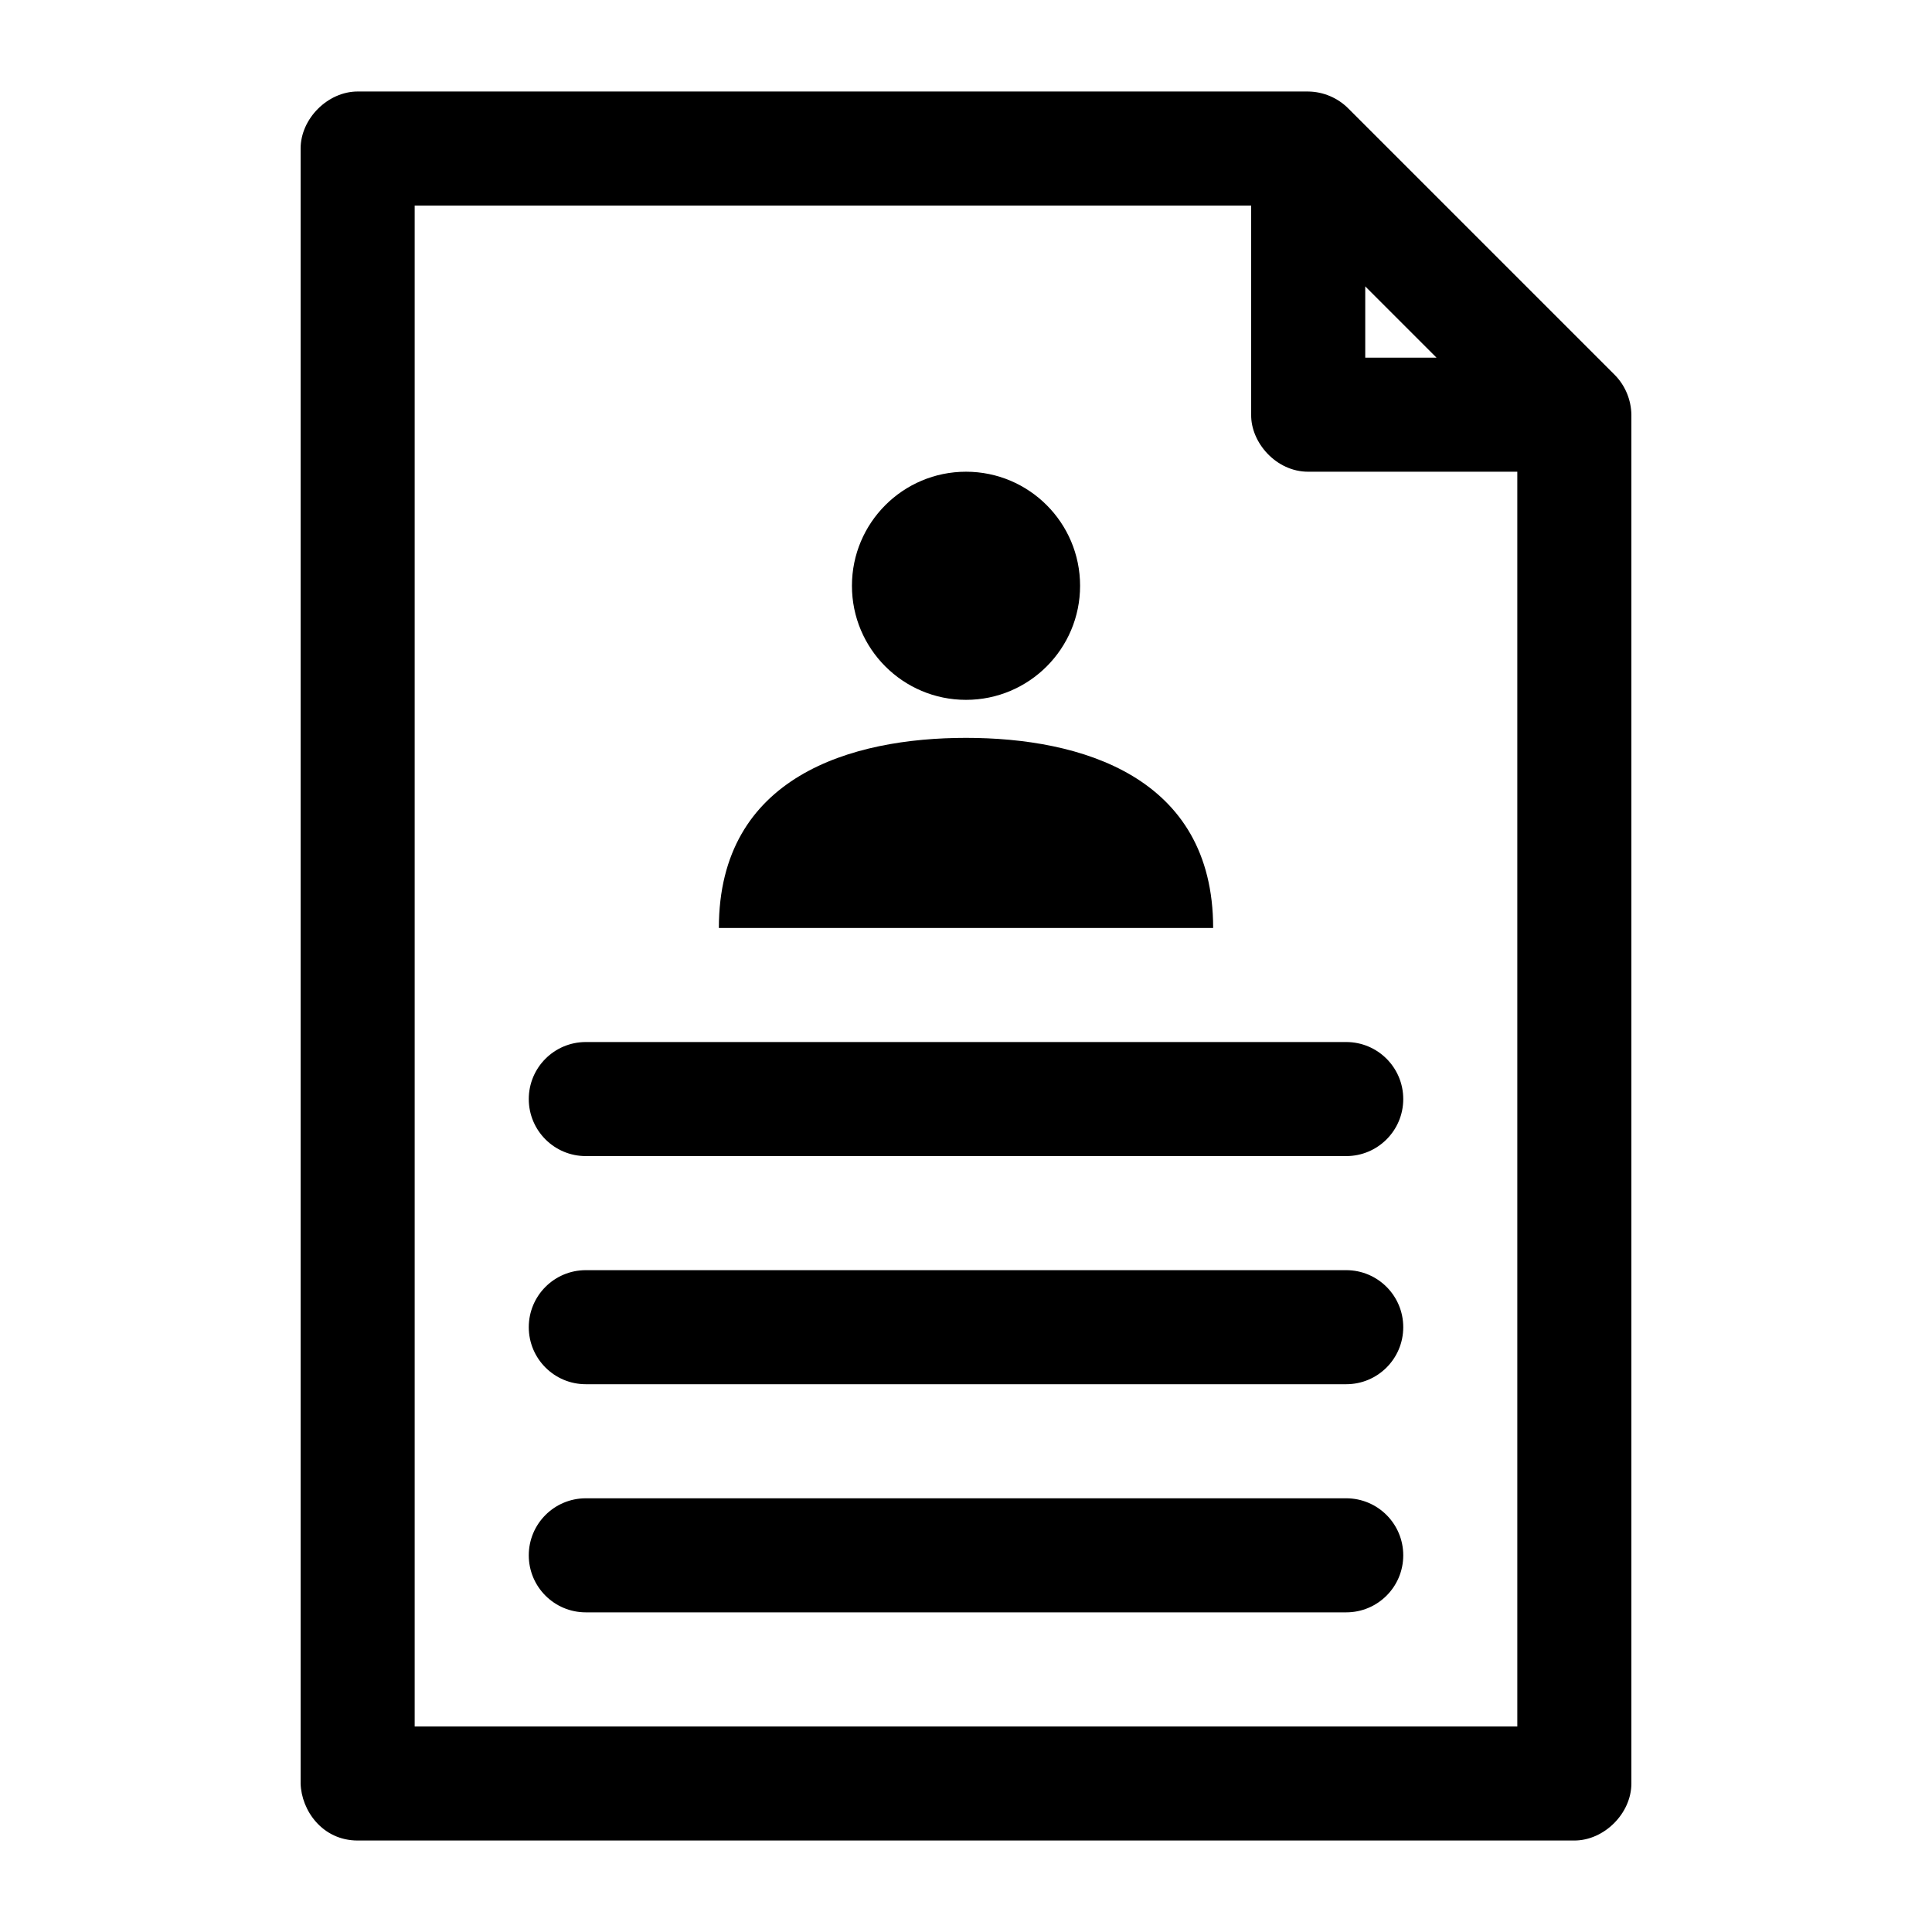
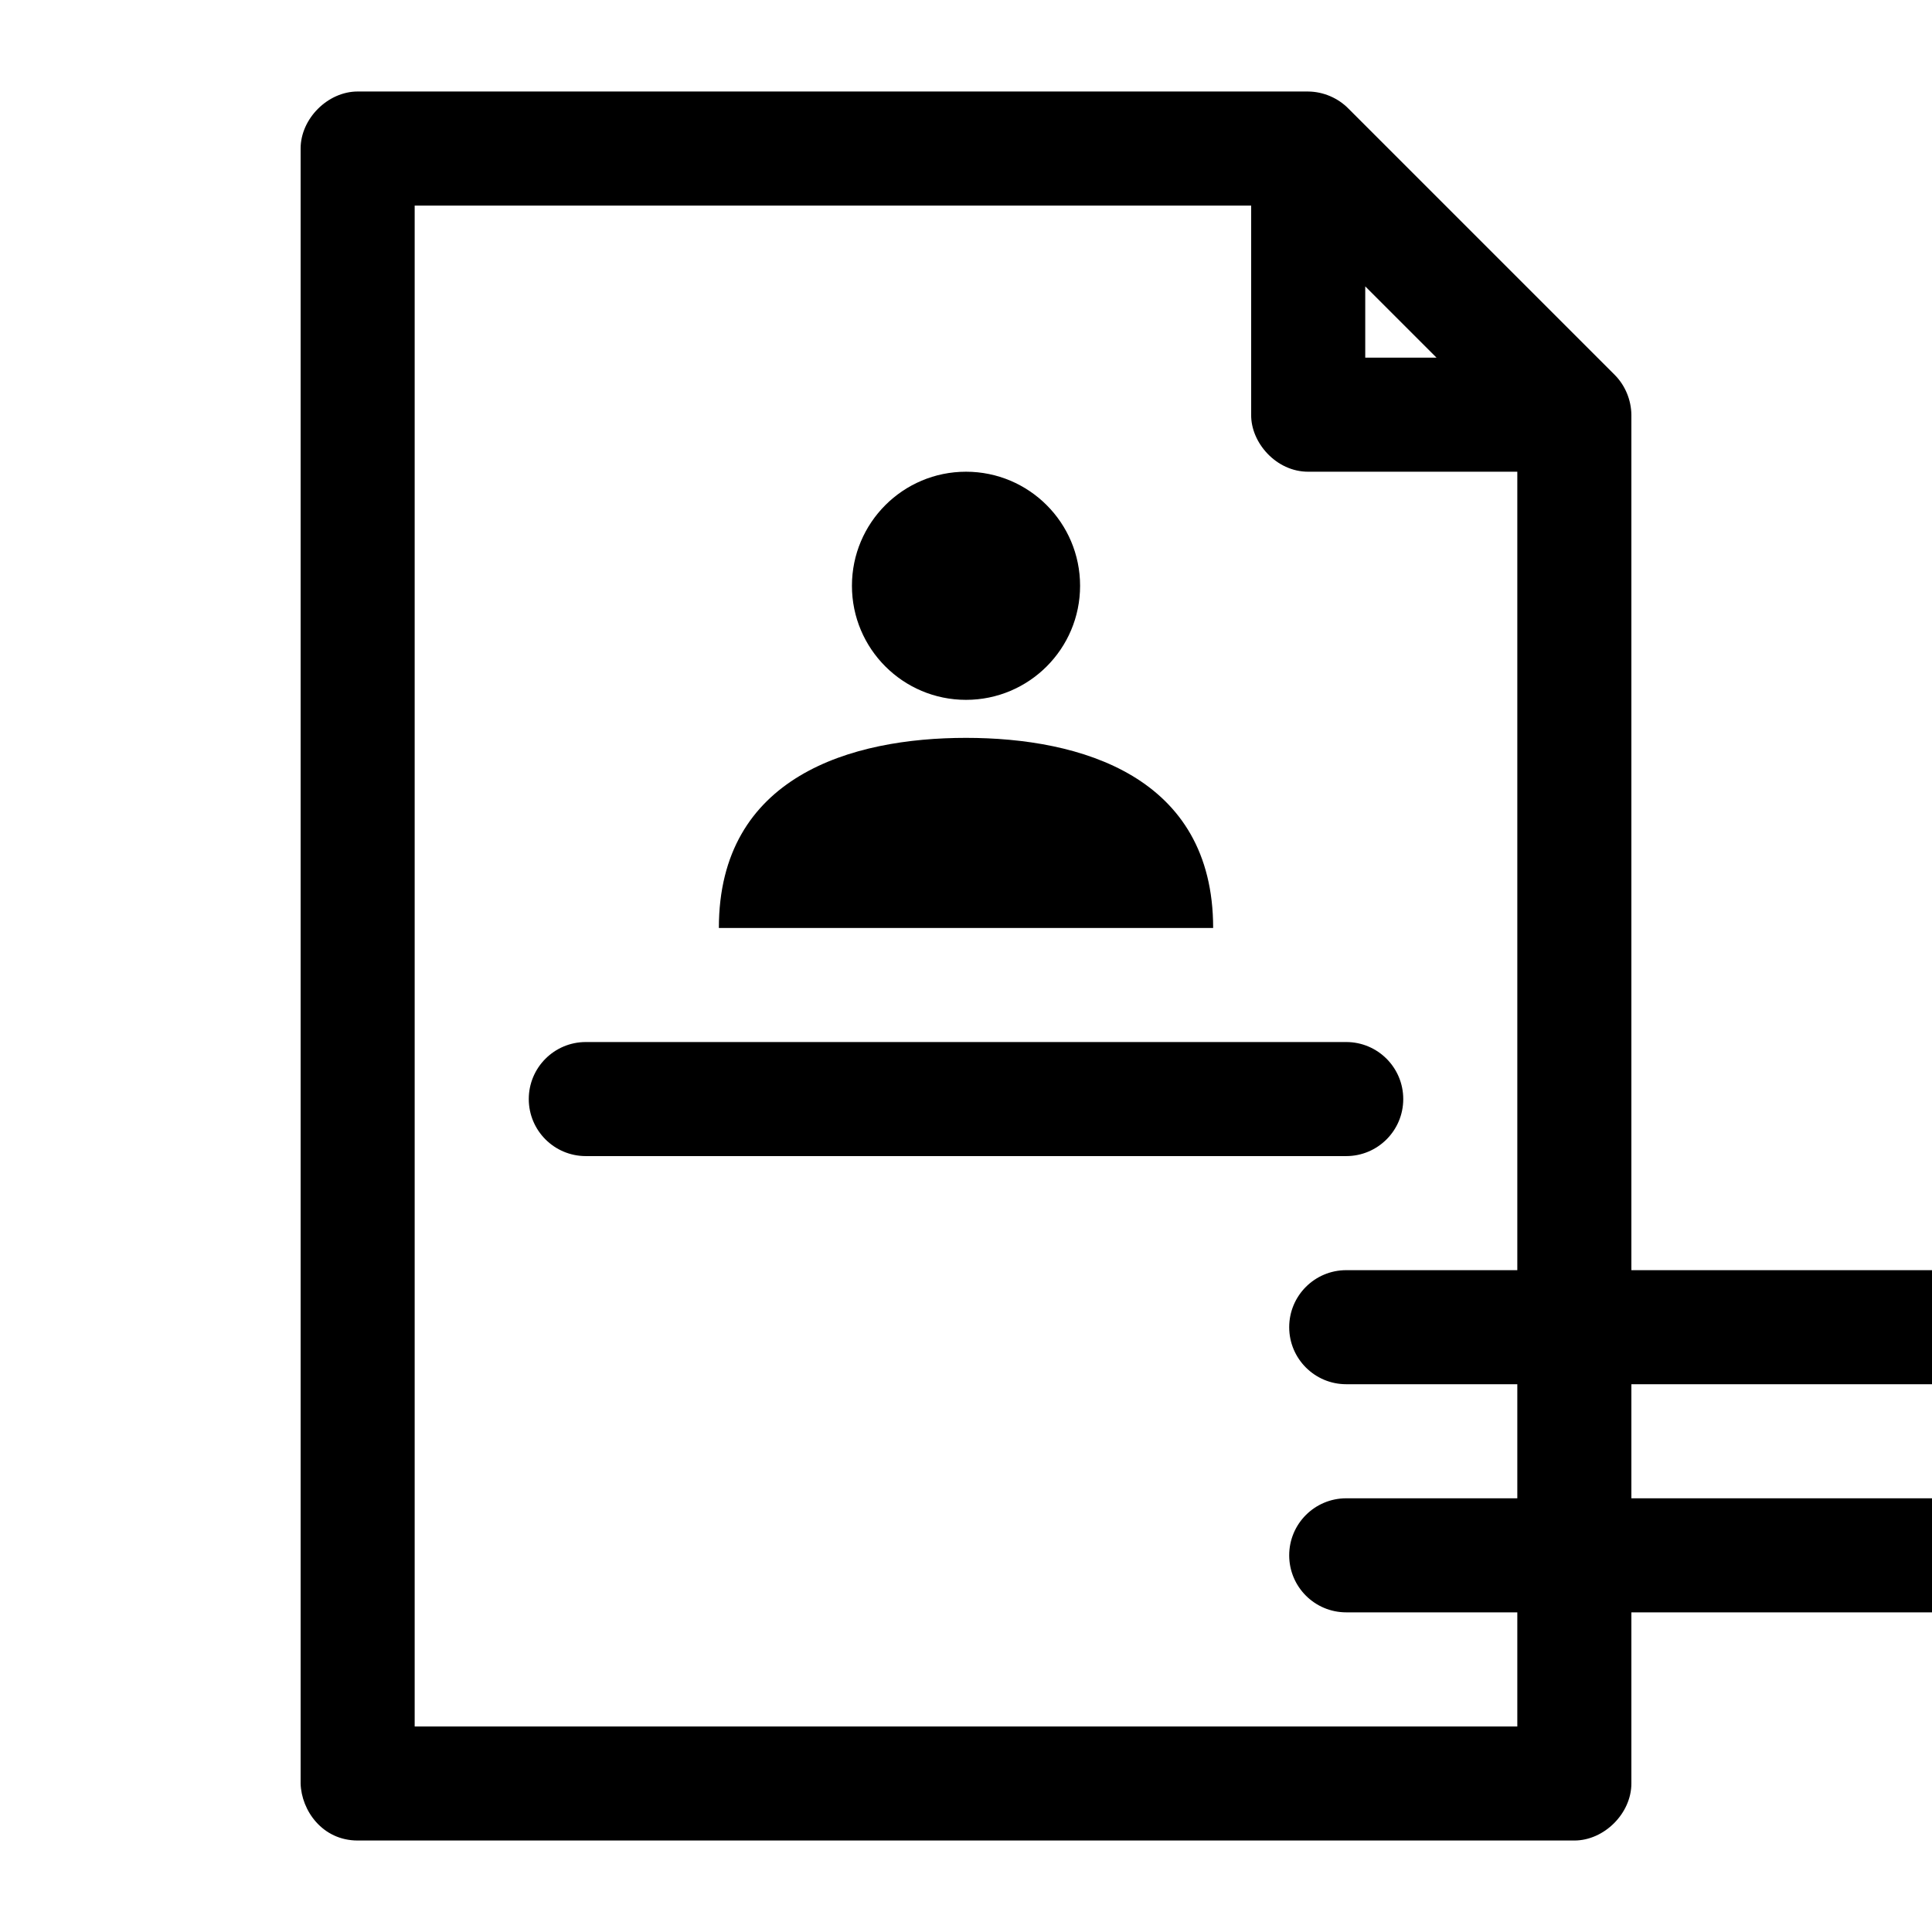
<svg xmlns="http://www.w3.org/2000/svg" fill="#000000" width="800px" height="800px" version="1.1" viewBox="144 144 512 512">
-   <path d="m238.78 168.25c-7.914 0-15.113 7.199-15.113 15.113v433.28c0.191 7.121 5.75 15.113 15.113 15.113h322.44c7.914 0 15.113-7.199 15.113-15.113v-362.74c-0.051-3.906-1.648-7.781-4.41-10.547l-70.535-70.535c-2.777-2.852-6.719-4.535-10.703-4.566h-251.91zm15.113 30.23h221.68v55.418c-0.109 7.394 6.633 15.129 15.113 15.113h55.418v332.52h-292.21v-403.05zm251.91 21.41 18.895 18.895h-18.895zm-105.8 49.121c-16.695 0-30.23 13.535-30.23 30.227 0 16.695 13.535 30.23 30.23 30.23s30.23-13.535 30.23-30.23-13.535-30.227-30.23-30.227zm0 70.531c-30.23 0-65.496 10.078-65.496 50.383h130.99c0-40.305-35.266-50.383-65.496-50.383zm-100.76 80.609c-8.348 0-15.113 6.766-15.113 15.113 0 8.348 6.766 15.113 15.113 15.113h201.52c8.348 0 15.113-6.766 15.113-15.113 0-8.348-6.766-15.113-15.113-15.113zm0 60.457c-8.348 0-15.113 6.766-15.113 15.113s6.766 15.113 15.113 15.113h201.52c8.348 0 15.113-6.766 15.113-15.113s-6.766-15.113-15.113-15.113zm0 60.457c-8.348 0-15.113 6.766-15.113 15.113 0 8.348 6.766 15.113 15.113 15.113h201.52c8.348 0 15.113-6.766 15.113-15.113 0-8.348-6.766-15.113-15.113-15.113z" />
+   <path d="m238.78 168.25c-7.914 0-15.113 7.199-15.113 15.113v433.28c0.191 7.121 5.75 15.113 15.113 15.113h322.44c7.914 0 15.113-7.199 15.113-15.113v-362.74c-0.051-3.906-1.648-7.781-4.41-10.547l-70.535-70.535c-2.777-2.852-6.719-4.535-10.703-4.566h-251.91zm15.113 30.23h221.68v55.418c-0.109 7.394 6.633 15.129 15.113 15.113h55.418v332.52h-292.21v-403.05zm251.91 21.41 18.895 18.895h-18.895zm-105.8 49.121c-16.695 0-30.23 13.535-30.23 30.227 0 16.695 13.535 30.23 30.23 30.23s30.23-13.535 30.23-30.23-13.535-30.227-30.23-30.227zm0 70.531c-30.23 0-65.496 10.078-65.496 50.383h130.99c0-40.305-35.266-50.383-65.496-50.383zm-100.76 80.609c-8.348 0-15.113 6.766-15.113 15.113 0 8.348 6.766 15.113 15.113 15.113h201.52c8.348 0 15.113-6.766 15.113-15.113 0-8.348-6.766-15.113-15.113-15.113m0 60.457c-8.348 0-15.113 6.766-15.113 15.113s6.766 15.113 15.113 15.113h201.52c8.348 0 15.113-6.766 15.113-15.113s-6.766-15.113-15.113-15.113zm0 60.457c-8.348 0-15.113 6.766-15.113 15.113 0 8.348 6.766 15.113 15.113 15.113h201.52c8.348 0 15.113-6.766 15.113-15.113 0-8.348-6.766-15.113-15.113-15.113z" />
</svg>